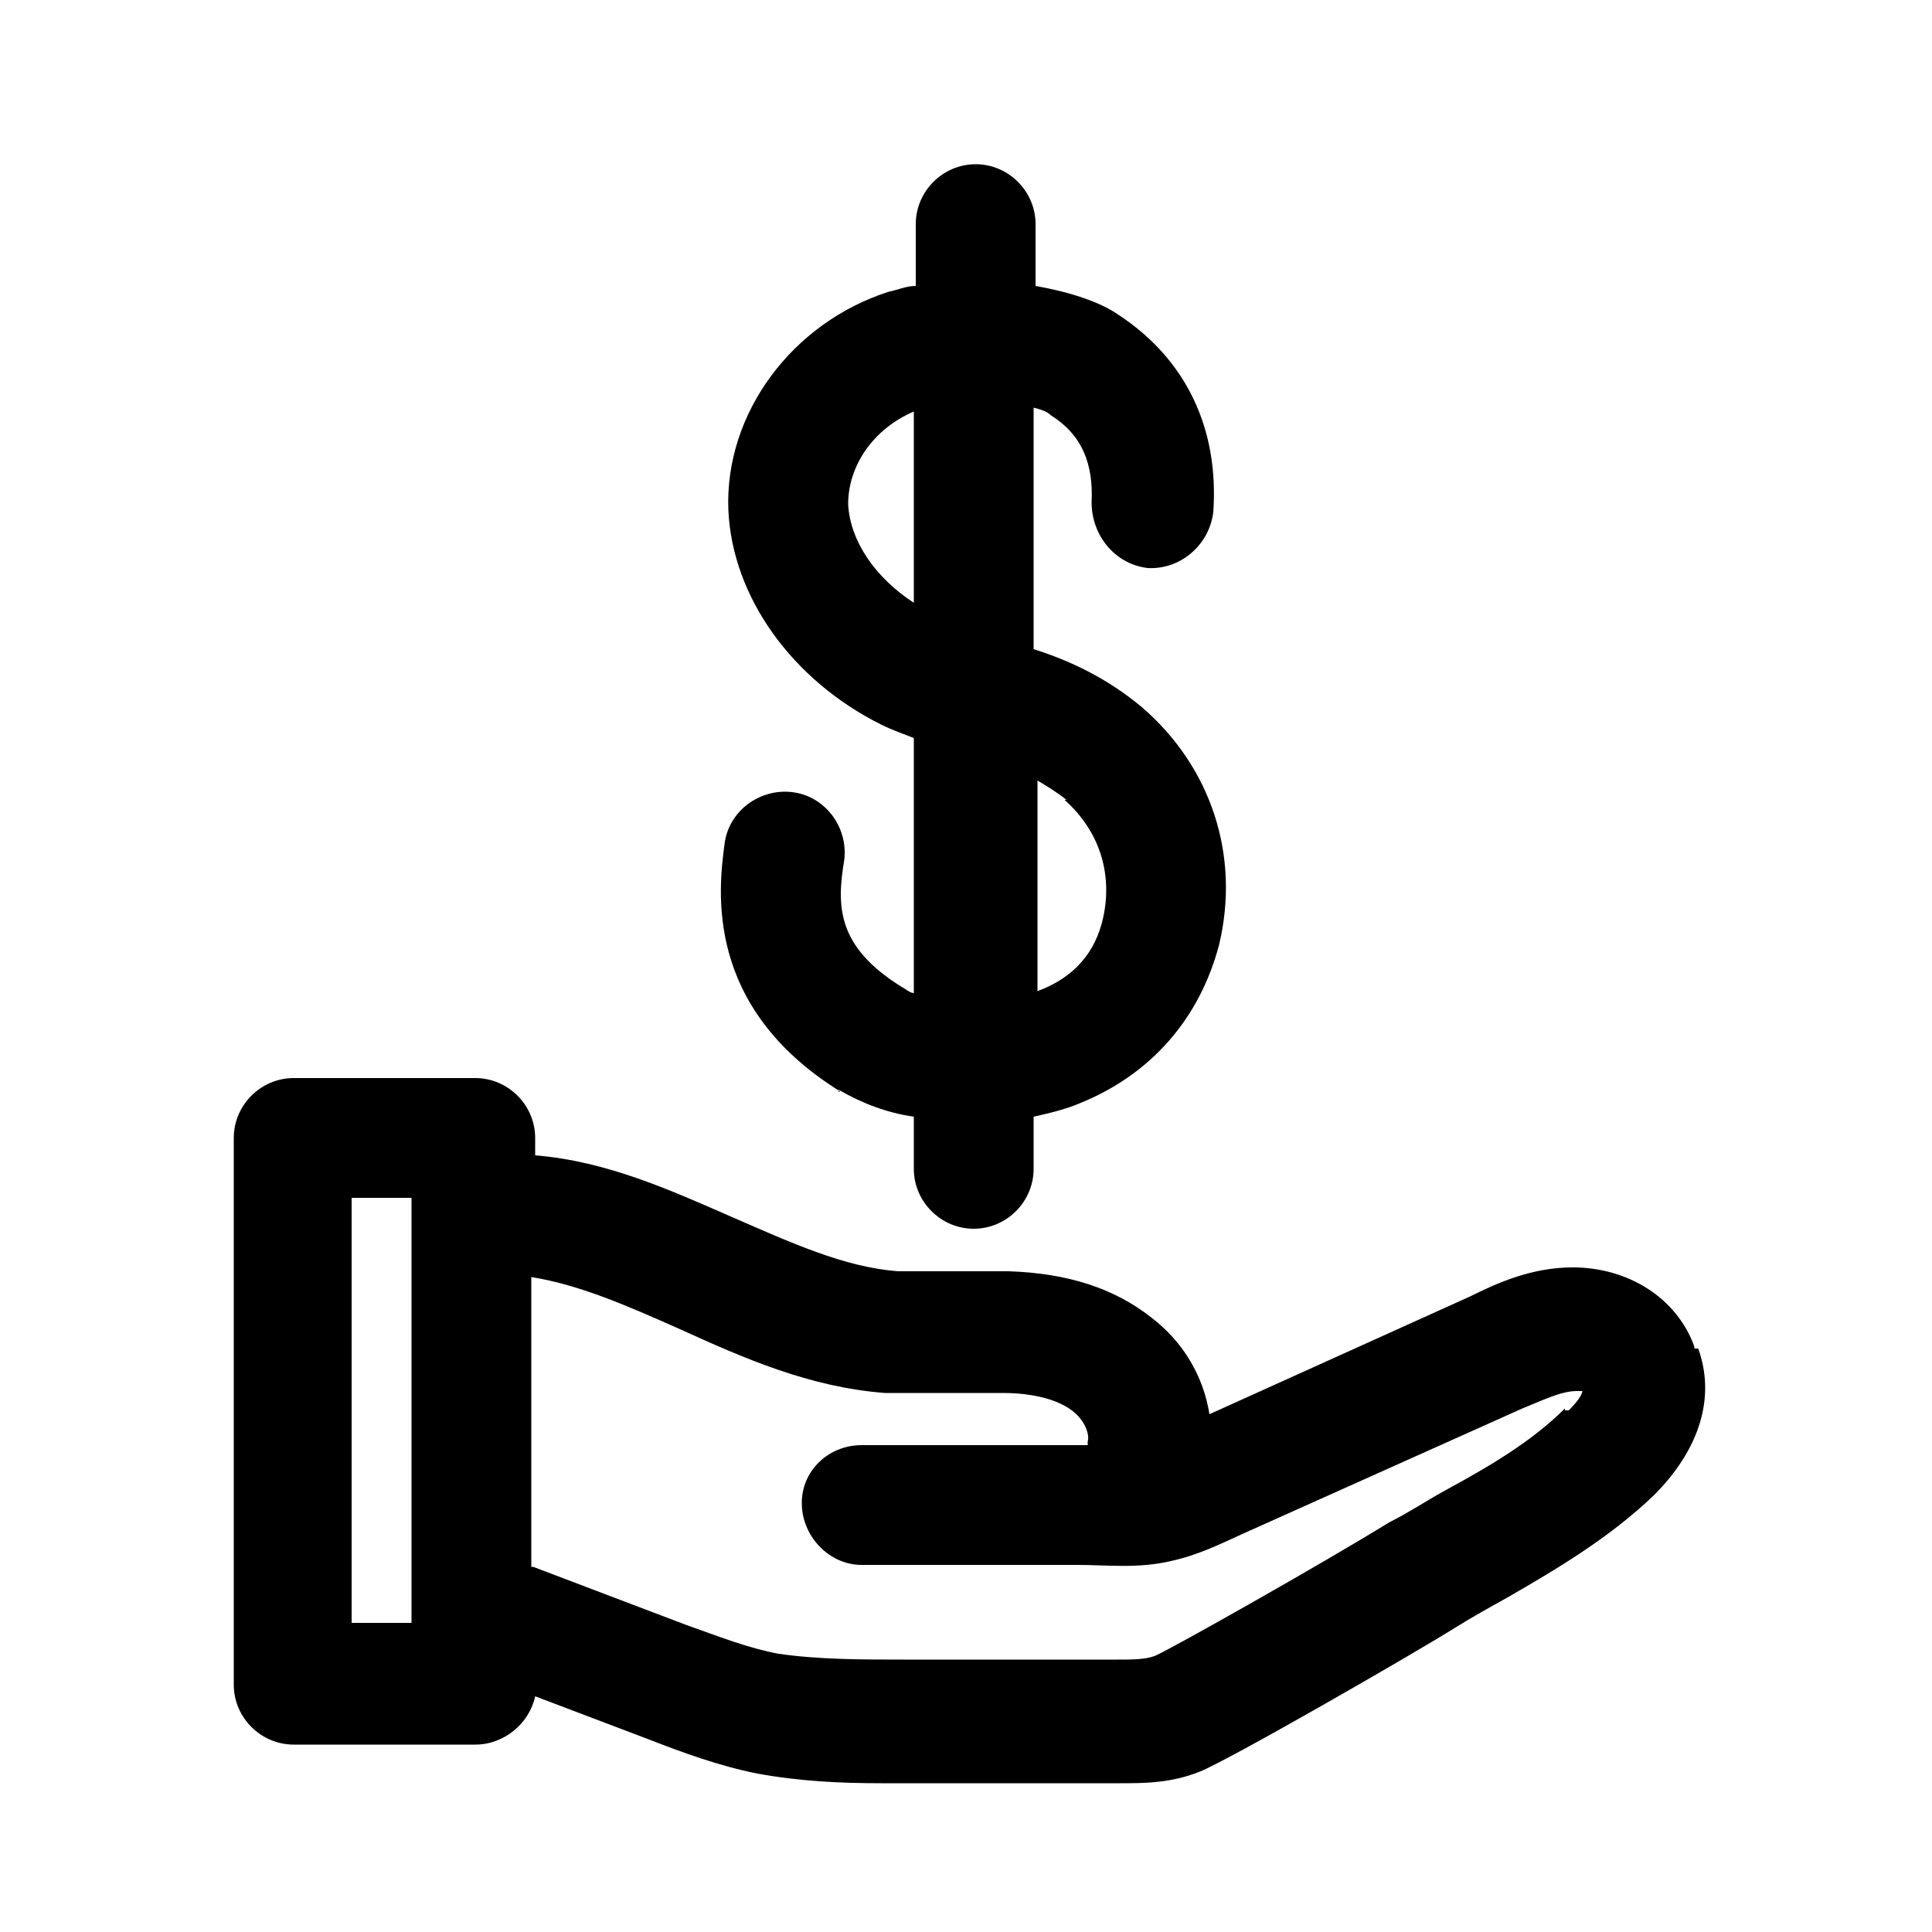
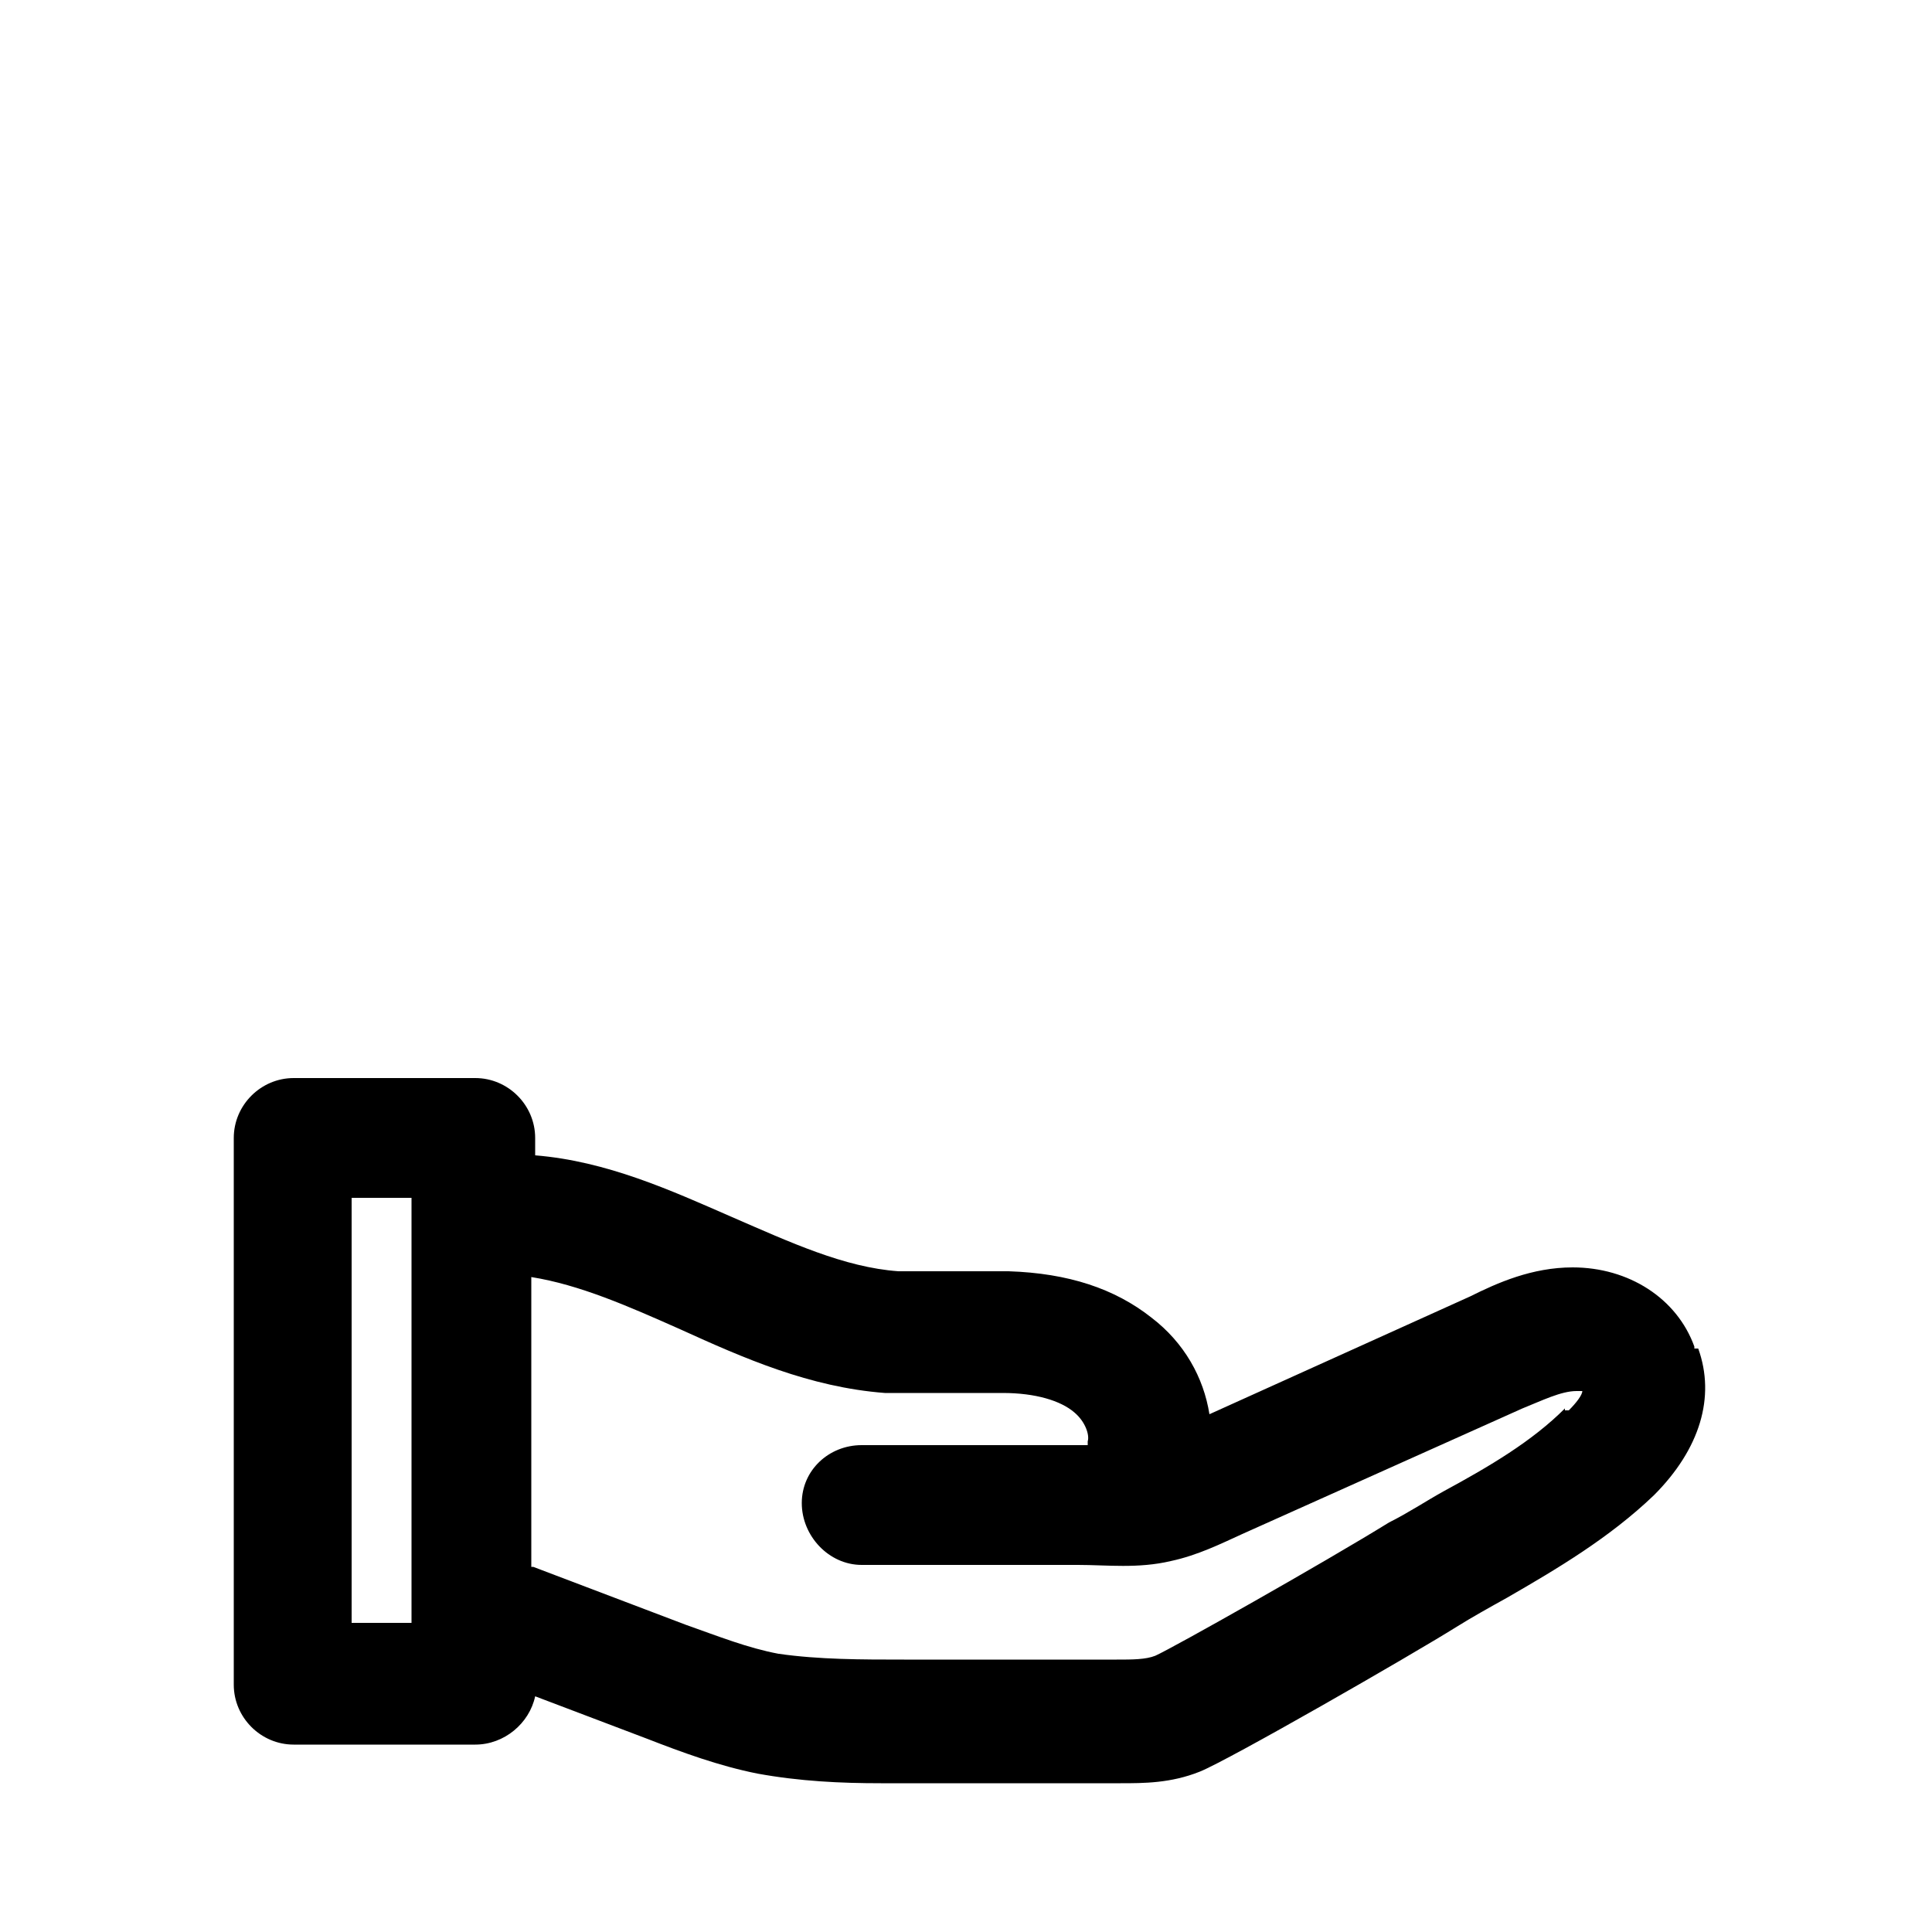
<svg xmlns="http://www.w3.org/2000/svg" id="Layer_1" version="1.1" viewBox="0 0 100 100">
  <path d="M87.7,69.7c-.9-2.5-3.4-4.1-6.3-4.1h0c-2.1,0-3.9.8-5.3,1.5l-13.5,6.1c-.3-1.9-1.3-3.7-3-5-1.9-1.5-4.3-2.3-7.4-2.4h-5.7c-2.8-.2-5.6-1.5-8.6-2.8-3.2-1.4-6.5-2.9-10.2-3.2v-.9c0-1.7-1.4-3.1-3.1-3.1h-9.4c-1.7,0-3.1,1.4-3.1,3.1v28.3c0,1.7,1.4,3.1,3.1,3.1h9.4c1.5,0,2.8-1.1,3.1-2.5l5.8,2.2c1.8.7,3.7,1.4,5.7,1.8,2.2.4,4.3.5,6.4.5s1,0,1.4,0h11c1.2,0,2.6,0,4.1-.6s10.9-6,13.3-7.5c.8-.5,1.7-1,2.6-1.5,2.6-1.5,5.3-3.1,7.6-5.3,2.4-2.4,3.2-5.1,2.3-7.6h-.2ZM21.3,83.2v.8h-3.1v-22h3.1v21.3h0ZM81,72.9c-1.7,1.7-3.9,3-6.3,4.3-.9.5-1.8,1.1-2.8,1.6-3.4,2.1-11.2,6.5-12.1,6.9-.5.2-1.2.2-2,.2h-11c-2.2,0-4.4,0-6.5-.3-1.6-.3-3.1-.9-4.8-1.5l-7.9-3h-.1v-15c2.5.4,5,1.5,7.7,2.7,3.3,1.5,6.7,3,10.6,3.3,1.3,0,2.6,0,3.8,0h2.3c1.7,0,3,.4,3.7,1,.6.5.8,1.2.7,1.5v.2h-11.7c-1.7,0-3.1,1.3-3.1,3s1.4,3.2,3.1,3.2h11.2c1.5,0,3.1.2,4.8-.2,1.4-.3,2.6-.9,3.7-1.4l14.5-6.5c1-.4,2-.9,2.8-.9h.3c0,.2-.3.6-.7,1h-.2Z" />
-   <path d="M43.4,56.4c1.2.7,2.5,1.2,3.9,1.4v2.7c0,1.7,1.4,3.1,3.1,3.1s3.1-1.4,3.1-3.1v-2.7c.9-.2,1.7-.4,2.4-.7,3.7-1.5,6.2-4.4,7.2-8.2,1.1-4.6-.4-9.2-4-12.3-1.8-1.5-3.7-2.4-5.6-3v-12.5c.4.1.7.2.9.4,1.6,1,2.2,2.5,2.1,4.5,0,1.7,1.2,3.2,2.9,3.4,1.7.1,3.2-1.2,3.4-2.9.3-4.3-1.4-7.9-4.9-10.2-1-.7-2.6-1.2-4.3-1.5v-3.2c0-1.7-1.4-3.1-3.1-3.1s-3.1,1.4-3.1,3.1v3.2c-.5,0-.9.2-1.4.3-5,1.6-8.5,6.3-8.3,11.3.2,4.5,3.3,8.8,7.9,11.1.6.3,1.2.5,1.7.7v13.2c-.2,0-.4-.2-.6-.3-3.4-2.1-3.4-4.2-3-6.6.2-1.7-1-3.3-2.7-3.5s-3.3,1-3.5,2.7c-.3,2.3-1.1,8.4,6,12.8h-.1ZM55.1,41.4c1.8,1.6,2.5,3.8,2,6.1-.4,1.8-1.5,3.1-3.4,3.8h0v-10.9c.5.3,1,.6,1.5,1h0ZM43.9,26.1c0-2,1.3-3.9,3.4-4.8v9.9c-2-1.3-3.3-3.2-3.4-5.1Z" />
</svg>